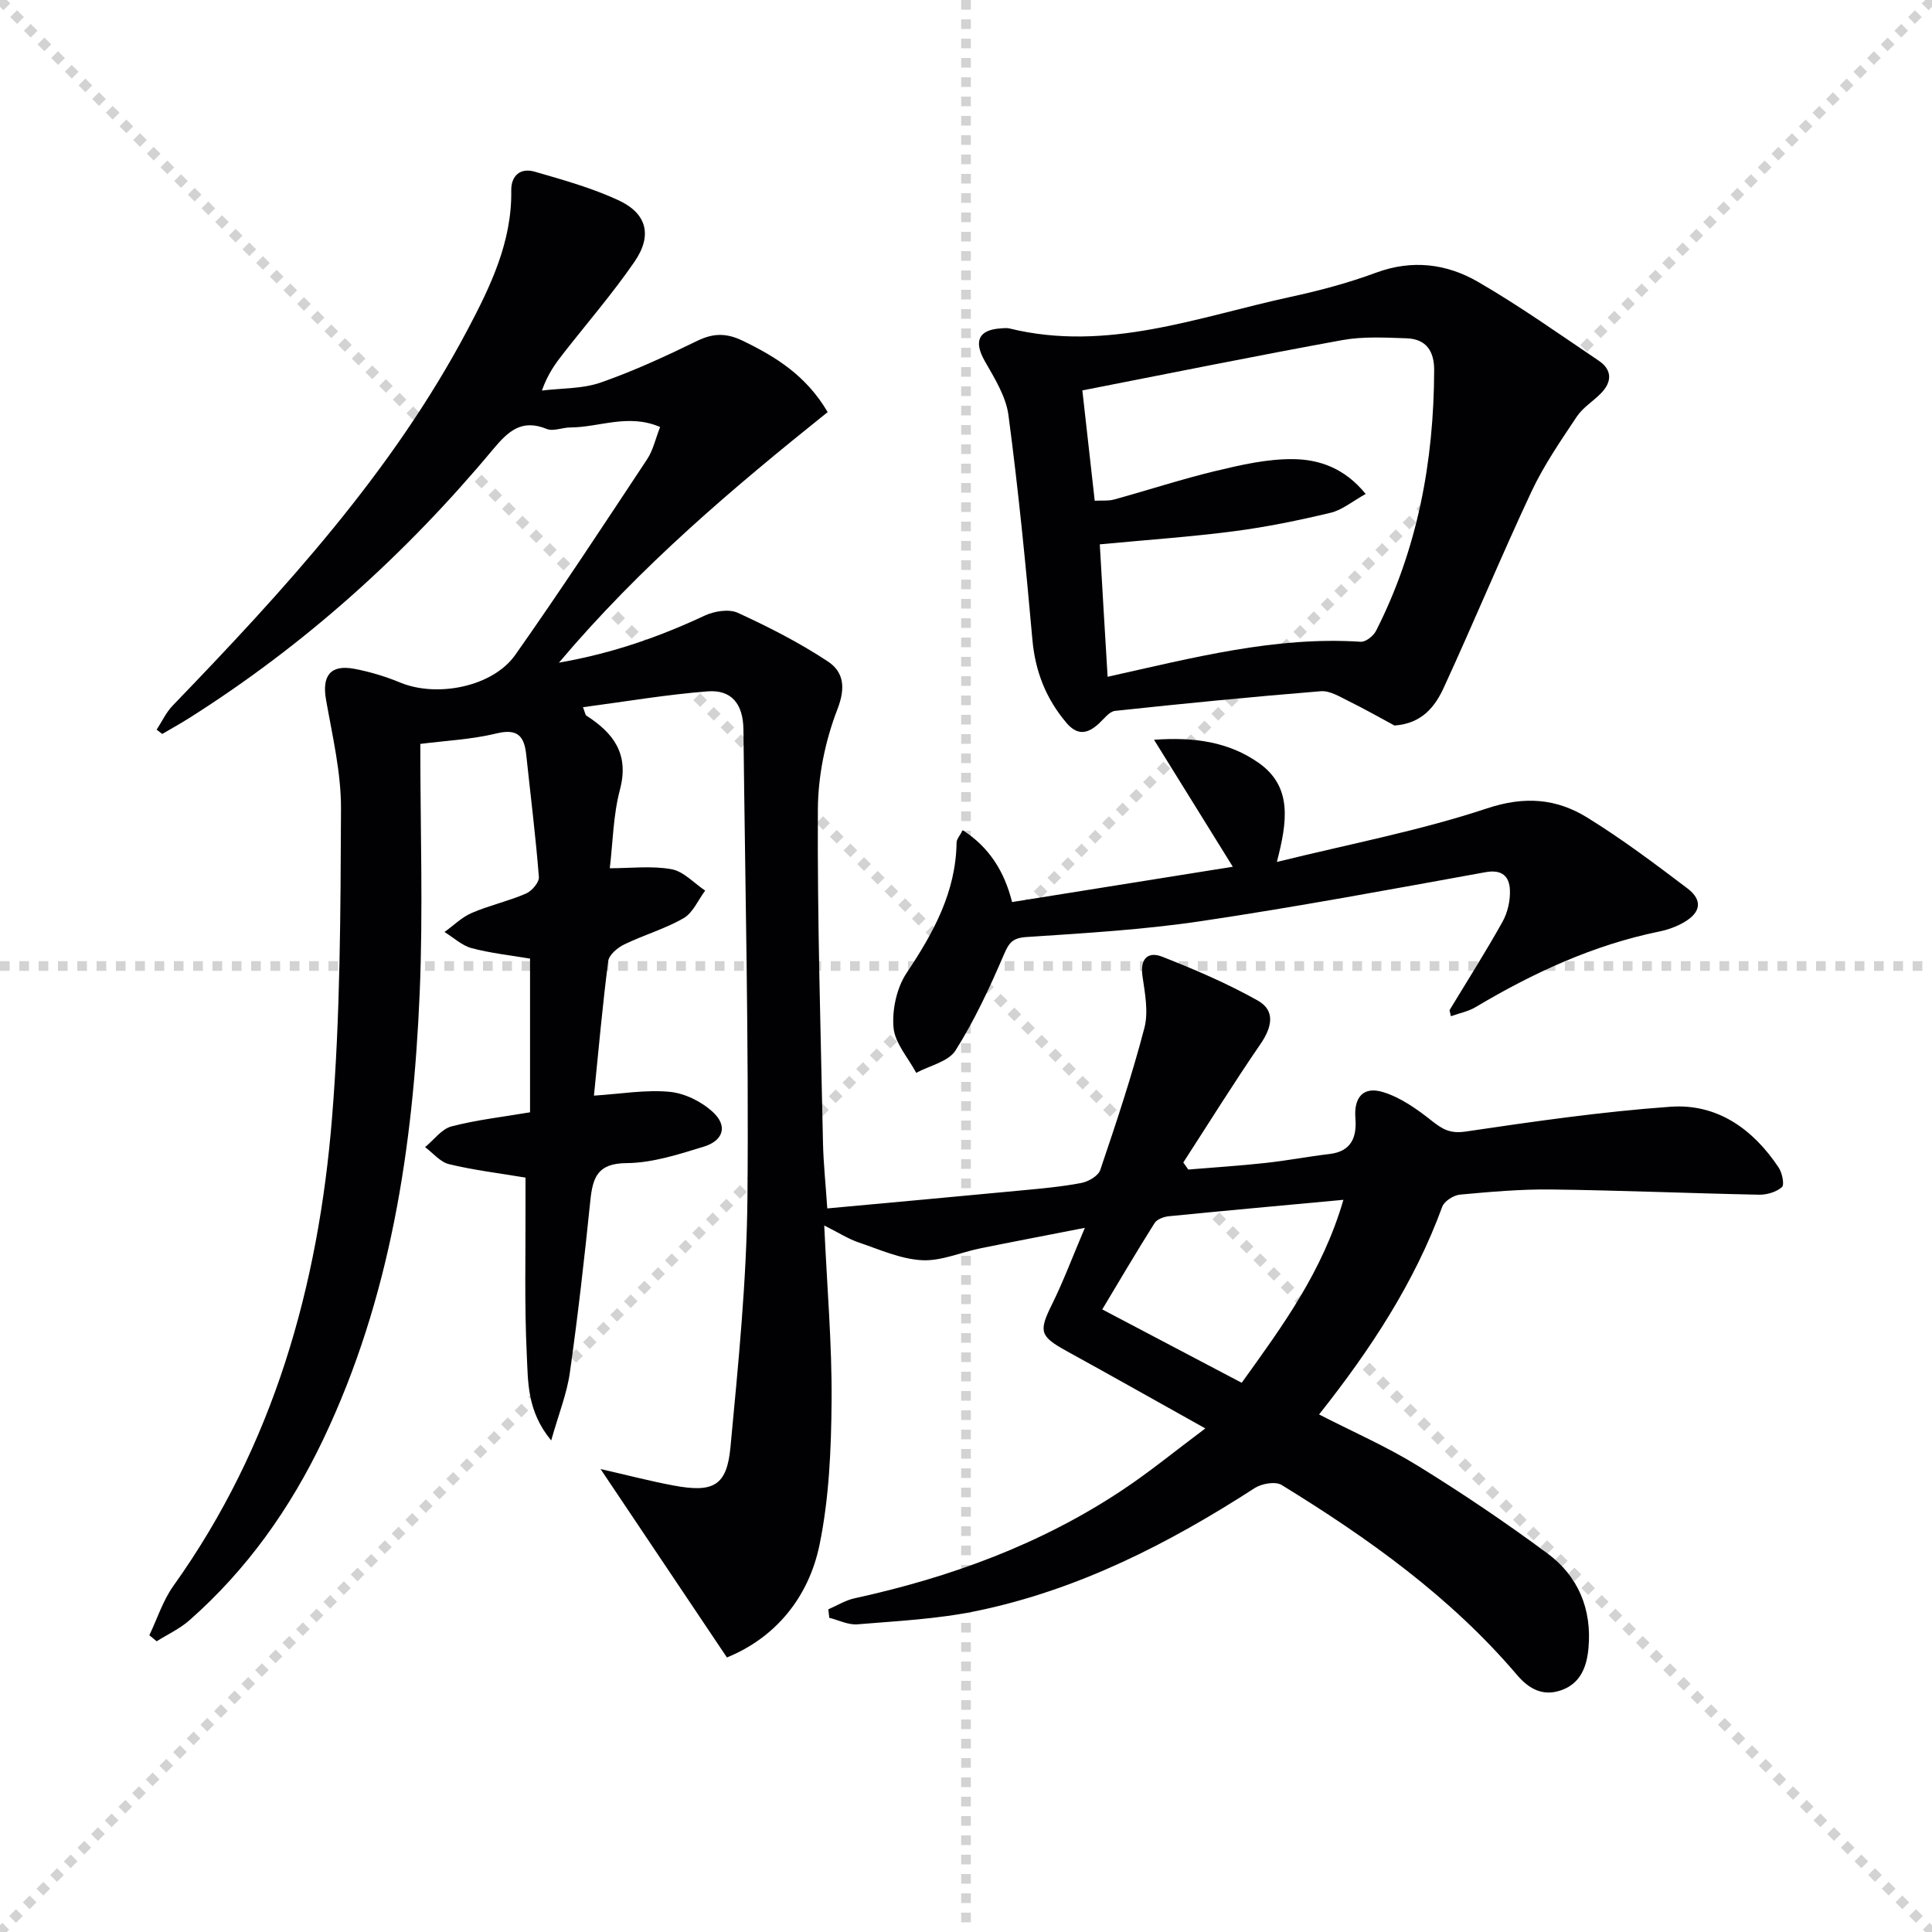
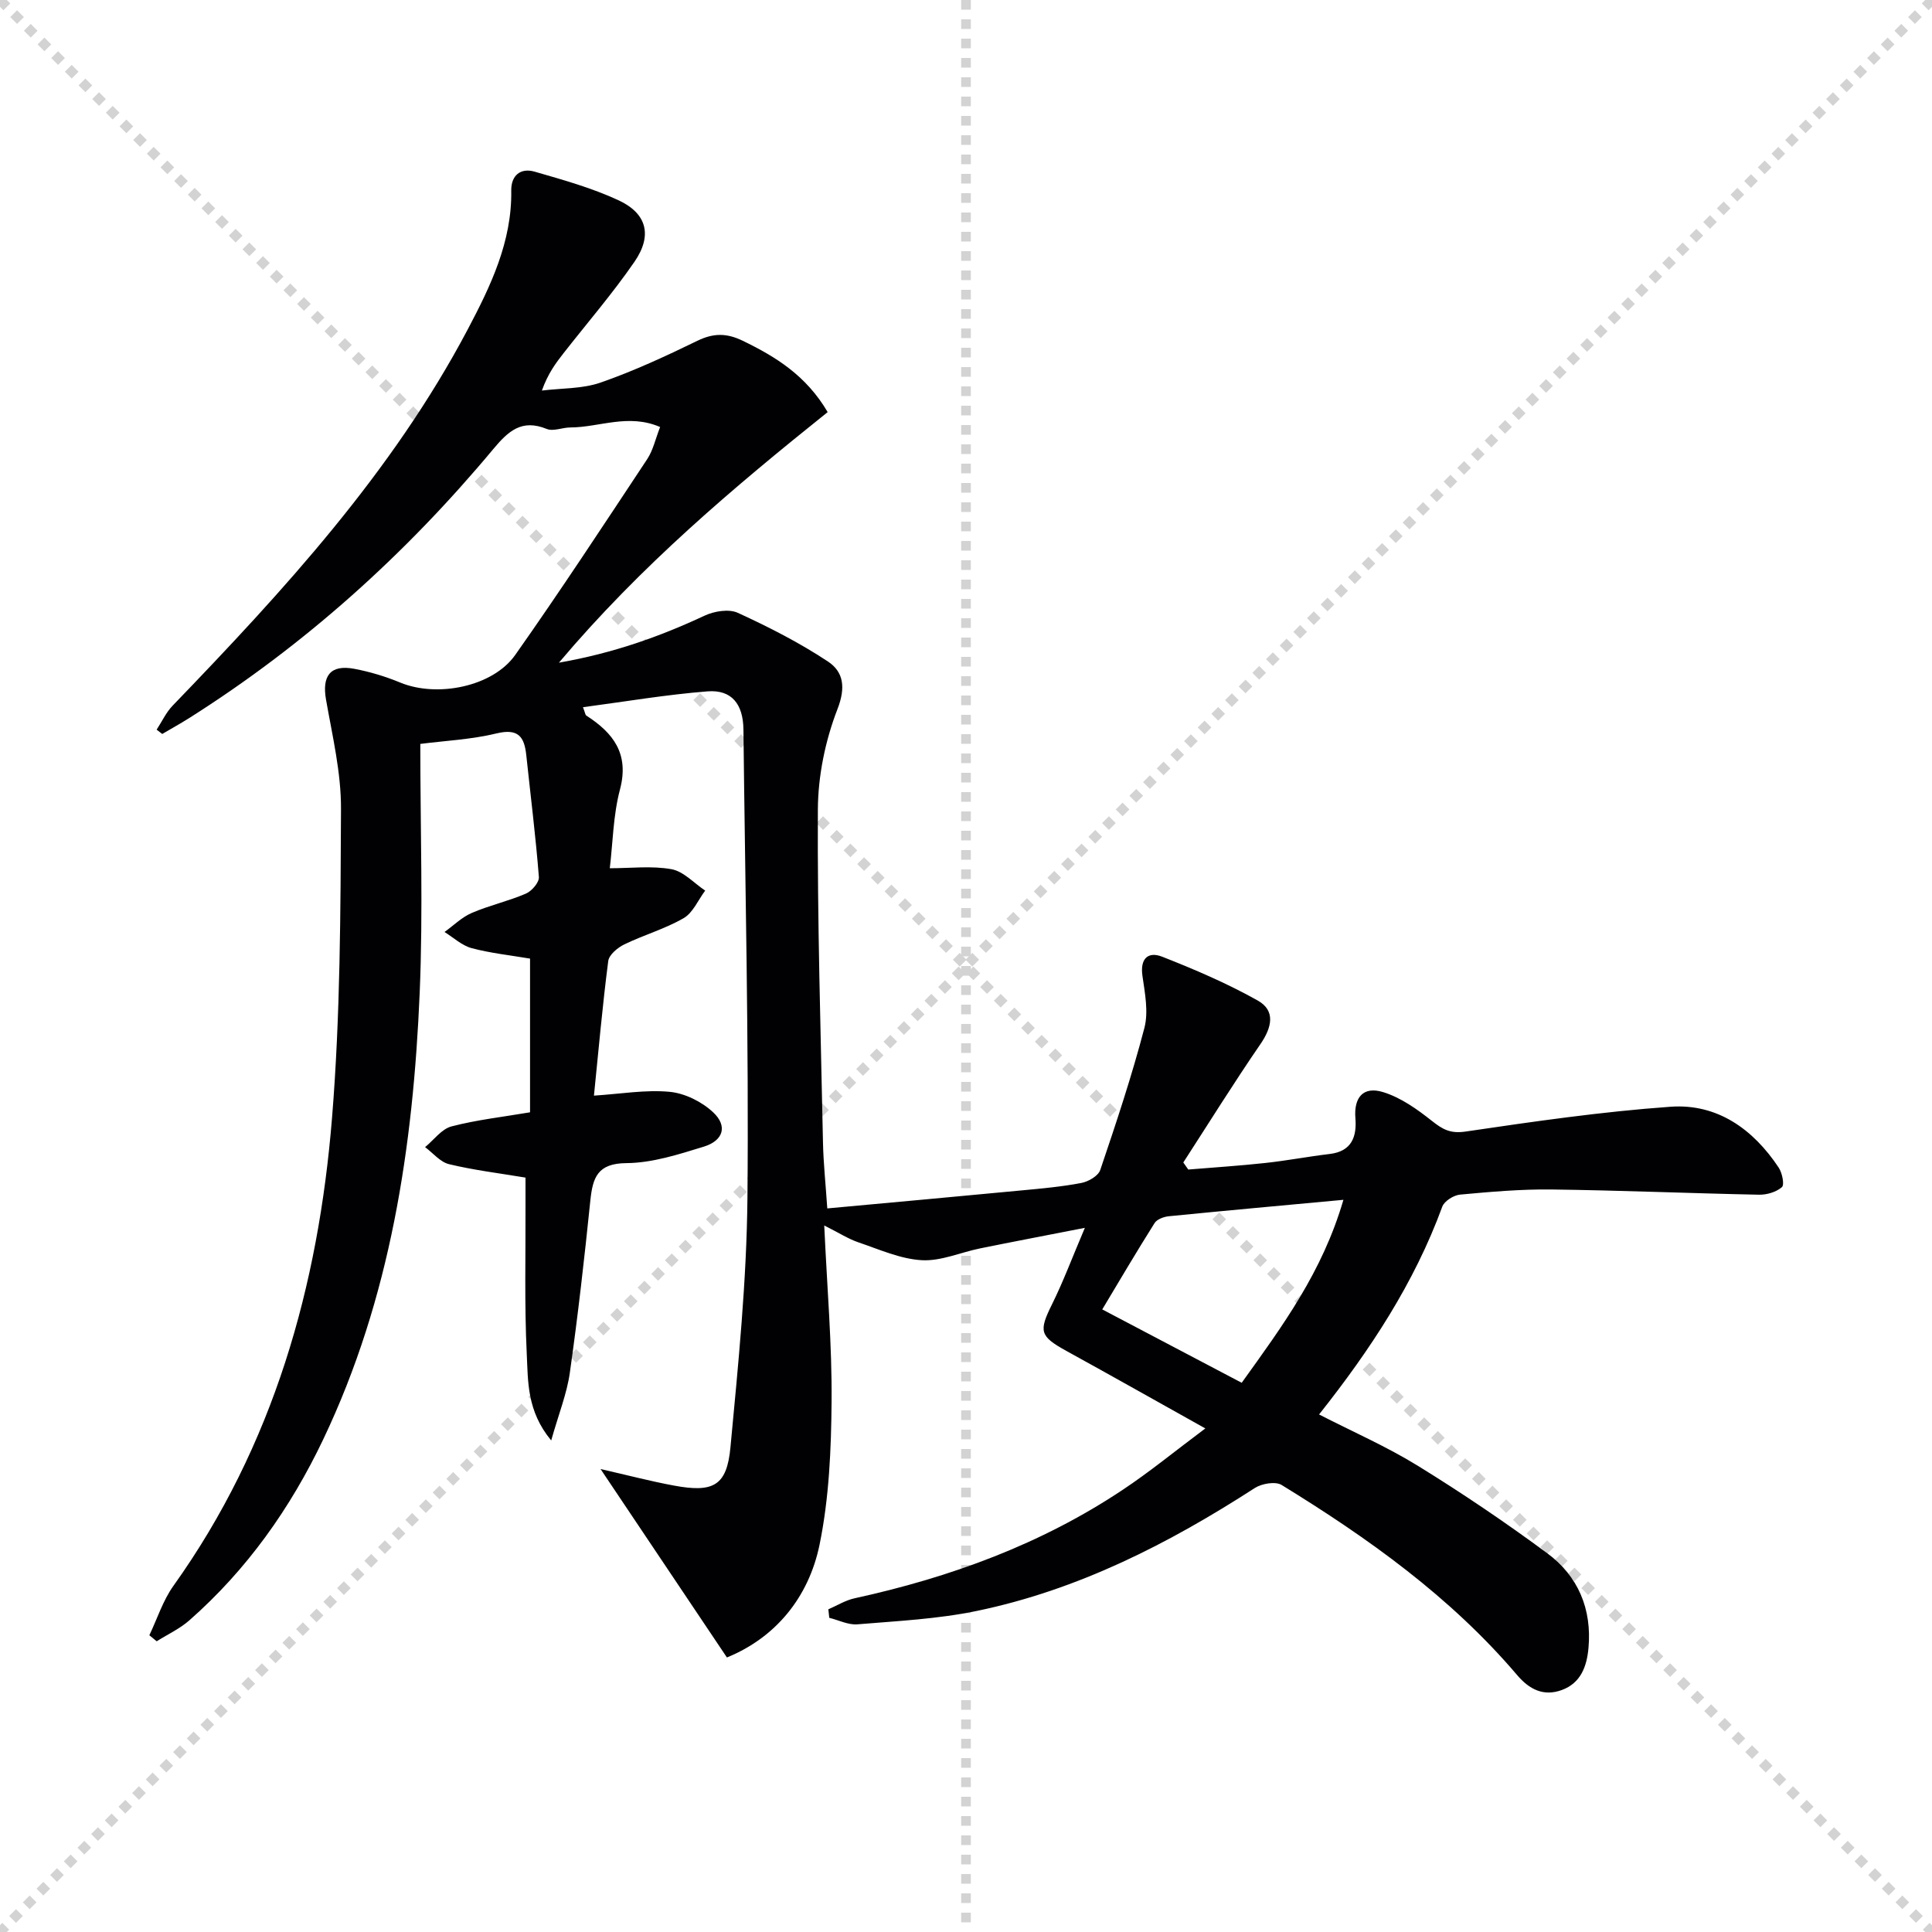
<svg xmlns="http://www.w3.org/2000/svg" enable-background="new 0 0 400 400" viewBox="0 0 400 400">
  <g stroke="lightgray" stroke-dasharray="1,1" stroke-width="1" transform="scale(2, 2)">
    <line x1="0" y1="0" x2="200" y2="200" />
    <line x1="200" y1="0" x2="0" y2="200" />
    <line x1="100" y1="0" x2="100" y2="200" />
-     <line x1="0" y1="100" x2="200" y2="100" />
  </g>
  <g fill="#010103">
    <path d="m249.55 295.74c-10.44-5.83-19.55-10.98-28.72-16.02-5.58-3.07-5.8-4.07-3.02-9.68 2.33-4.7 4.17-9.65 6.8-15.83-8.07 1.58-14.87 2.87-21.66 4.25-4.06.82-8.14 2.68-12.12 2.45-4.42-.25-8.78-2.23-13.09-3.69-2.1-.71-4.02-1.96-7.09-3.5.59 12.93 1.62 24.7 1.52 36.45-.08 9.9-.51 19.99-2.49 29.64-2.28 11.08-9.27 19.32-19.18 23.35-8.73-13.03-17.24-25.71-26.16-39.01 5.63 1.28 10.37 2.53 15.18 3.42 8.16 1.52 10.96.06 11.71-7.9 1.62-17.2 3.36-34.45 3.52-51.7.3-32.3-.48-64.62-.83-96.93-.06-5.27-2.44-8.29-7.43-7.9-8.55.67-17.05 2.12-25.79 3.28.46 1.19.48 1.6.69 1.73 5.6 3.61 8.92 7.91 6.97 15.3-1.42 5.37-1.48 11.1-2.11 16.31 4.38 0 8.7-.54 12.78.2 2.51.46 4.66 2.89 6.97 4.43-1.46 1.95-2.53 4.59-4.47 5.71-3.84 2.22-8.24 3.47-12.26 5.42-1.39.67-3.17 2.15-3.34 3.45-1.19 9.18-2 18.42-2.96 27.87 5.57-.36 10.68-1.26 15.67-.79 3.16.3 6.68 2.05 9.02 4.25 3.03 2.84 2.11 5.86-1.97 7.11-5.21 1.6-10.63 3.36-15.97 3.4-6.04.04-7 3-7.5 7.78-1.22 11.89-2.56 23.77-4.24 35.61-.61 4.33-2.3 8.51-3.86 14.03-5.07-6.12-4.78-12.24-5.06-17.89-.5-10.3-.22-20.65-.26-30.97-.01-1.81 0-3.62 0-5.56-5.51-.92-10.74-1.55-15.83-2.78-1.83-.44-3.32-2.31-4.96-3.53 1.81-1.48 3.41-3.75 5.47-4.29 5.25-1.37 10.7-1.97 16.26-2.92 0-10.65 0-21.09 0-31.82-4.06-.69-8.16-1.12-12.1-2.17-2.02-.54-3.75-2.19-5.61-3.34 1.87-1.34 3.57-3.05 5.63-3.94 3.64-1.57 7.59-2.44 11.23-4.01 1.21-.52 2.77-2.33 2.68-3.44-.66-8.42-1.72-16.82-2.61-25.23-.4-3.79-1.65-5.58-6.13-4.5-5.22 1.27-10.69 1.52-15.81 2.18 0 17.68.59 34.65-.13 51.58-1.35 31.88-6.04 63.16-19.96 92.39-6.81 14.29-15.8 26.99-27.72 37.48-1.99 1.75-4.5 2.91-6.77 4.34-.51-.42-1.01-.83-1.52-1.25 1.64-3.43 2.81-7.18 4.98-10.22 20.74-29.04 30.03-62.07 32.85-96.99 1.72-21.19 1.75-42.55 1.85-63.83.04-7.55-1.78-15.14-3.1-22.66-.87-4.94.9-7.32 5.85-6.39 3.24.61 6.47 1.59 9.52 2.85 7.59 3.14 19.14.9 23.81-5.73 9.38-13.31 18.32-26.94 27.31-40.52 1.23-1.86 1.72-4.22 2.68-6.66-6.58-2.85-12.58.07-18.58.09-1.64 0-3.53.86-4.89.31-5.2-2.12-7.97.45-11.11 4.21-18.14 21.75-38.98 40.52-62.97 55.68-1.81 1.14-3.68 2.17-5.53 3.26-.39-.3-.77-.6-1.16-.89 1.09-1.67 1.95-3.56 3.31-4.97 23.03-23.89 45.46-48.29 61.11-77.92 4.72-8.94 9.16-18.14 9-28.72-.05-3.12 1.91-4.77 4.84-3.92 5.88 1.7 11.84 3.36 17.36 5.92 5.9 2.74 7.06 7.29 3.31 12.74-4.52 6.56-9.76 12.63-14.68 18.92-1.63 2.08-3.22 4.2-4.49 7.74 4.07-.5 8.37-.34 12.15-1.65 6.86-2.39 13.51-5.47 20.06-8.66 3.33-1.62 6.07-1.6 9.37 0 6.86 3.32 13.13 7.19 17.59 14.77-19.47 15.6-38.65 31.75-55.64 51.88 11.29-1.98 20.86-5.39 30.17-9.74 1.99-.93 5.02-1.43 6.87-.58 6.41 2.94 12.76 6.18 18.63 10.06 3.24 2.14 3.76 5.35 1.99 9.9-2.52 6.51-4.02 13.82-4.05 20.8-.12 22.97.59 45.94 1.06 68.91.09 4.29.55 8.56.89 13.64 13.56-1.25 26.9-2.46 40.24-3.73 4.13-.39 8.29-.76 12.36-1.54 1.47-.28 3.51-1.46 3.92-2.7 3.29-9.72 6.54-19.47 9.13-29.38.88-3.35.11-7.23-.4-10.8-.52-3.62 1.2-5.1 4.1-3.96 6.74 2.65 13.47 5.53 19.77 9.07 3.74 2.1 2.93 5.57.56 9.02-5.52 8.04-10.67 16.32-15.97 24.51.34.49.69.98 1.03 1.46 5.32-.44 10.65-.78 15.96-1.36 4.45-.48 8.86-1.33 13.31-1.86 4.59-.54 5.64-3.6 5.33-7.42-.34-4.24 1.58-6.67 5.74-5.39 3.65 1.12 7.05 3.54 10.1 5.96 2.21 1.75 3.8 2.67 6.95 2.21 14.1-2.08 28.25-4.13 42.45-5.14 9.67-.69 17.1 4.62 22.4 12.6.73 1.1 1.23 3.57.66 4.05-1.18 1.02-3.14 1.6-4.77 1.56-14.31-.29-28.62-.9-42.93-1.08-6.31-.08-12.63.48-18.92 1.06-1.33.12-3.26 1.33-3.69 2.49-5.79 15.81-14.9 29.64-25.51 43.03 7 3.59 14 6.65 20.44 10.62 9.18 5.66 18.15 11.72 26.82 18.13 6.38 4.71 9.24 11.54 8.52 19.58-.34 3.81-1.58 7.29-5.55 8.73-3.77 1.37-6.72-.15-9.23-3.11-13.77-16.18-30.82-28.34-48.75-39.35-1.28-.79-4.12-.3-5.56.63-17.86 11.54-36.62 21.11-57.57 25.45-8.08 1.68-16.44 2.08-24.7 2.77-1.89.16-3.88-.87-5.83-1.35-.06-.59-.13-1.17-.19-1.76 1.81-.78 3.54-1.87 5.43-2.28 19.81-4.33 38.61-11.18 55.56-22.49 5.55-3.69 10.67-7.9 17.06-12.68zm28.59-47.33c-12.74 1.18-24.45 2.24-36.14 3.4-1.04.1-2.46.62-2.96 1.42-3.75 5.95-7.32 12.01-10.83 17.87 9.94 5.23 19.38 10.2 28.87 15.19 8.52-11.86 16.69-22.91 21.06-37.88z" />
-     <path d="m288.71 150.21c-3.14-1.69-6.24-3.46-9.44-5.03-1.85-.91-3.94-2.22-5.81-2.07-14.22 1.15-28.42 2.55-42.6 4.07-1.19.13-2.27 1.63-3.31 2.59-2.33 2.17-4.47 2.6-6.78-.14-4.21-4.99-6.43-10.6-7.02-17.17-1.38-15.53-2.91-31.05-4.96-46.5-.52-3.91-2.9-7.68-4.92-11.24-2.26-3.99-1.34-6.38 3.17-6.72.66-.05 1.37-.14 1.99.01 20.19 4.95 39.01-2.39 58.16-6.54 5.99-1.3 11.98-2.89 17.72-5.02 7.48-2.76 14.61-1.85 21.09 1.9 8.6 4.98 16.74 10.76 24.99 16.32 2.8 1.88 2.8 4.37.49 6.74-1.62 1.67-3.76 2.95-5.02 4.84-3.36 5.05-6.85 10.11-9.41 15.58-6.26 13.36-11.9 27-18.07 40.4-1.81 4-4.52 7.58-10.27 7.98zm-59.39-10.09c17.79-3.96 34.72-8.4 52.41-7.25 1.03.07 2.63-1.21 3.17-2.27 8.6-16.94 11.96-35.06 12.03-53.93.02-4.03-1.69-6.49-5.72-6.63-4.44-.15-9.01-.41-13.33.38-17.92 3.26-35.77 6.89-53.79 10.41.83 7.4 1.67 14.93 2.56 22.84 1.46-.08 2.79.08 4-.25 7.03-1.93 13.98-4.22 21.07-5.92 5.26-1.26 10.69-2.51 16.04-2.44 5.34.06 10.63 1.83 14.99 7.21-2.77 1.53-4.86 3.32-7.25 3.89-6.61 1.58-13.31 2.96-20.04 3.83-9 1.17-18.07 1.79-27.76 2.71.51 9.01 1.05 17.92 1.62 27.42z" />
-     <path d="m300.11 209.15c3.68-6.09 7.51-12.1 10.97-18.31 1.07-1.92 1.63-4.42 1.53-6.61-.13-2.78-1.61-4.28-5.07-3.65-19.59 3.55-39.17 7.2-58.85 10.13-11.95 1.78-24.08 2.49-36.15 3.29-2.92.19-3.64 1.18-4.71 3.67-2.91 6.79-6.06 13.57-9.99 19.8-1.47 2.34-5.37 3.15-8.15 4.65-1.66-3.13-4.43-6.16-4.7-9.41-.31-3.69.67-8.2 2.71-11.26 5.55-8.31 10.2-16.72 10.35-27.01.01-.73.7-1.45 1.28-2.56 5.55 3.59 8.63 8.61 10.21 14.88 15.21-2.43 30.22-4.83 45.7-7.31-5.31-8.57-10.54-16.99-16.31-26.29 8.47-.61 15.53.49 21.63 4.76 7.1 4.97 5.94 12.27 3.8 20.54 15.14-3.74 29.63-6.48 43.5-11.09 7.82-2.6 14.38-2.04 20.77 1.9 7.19 4.44 13.99 9.55 20.73 14.66 3.2 2.43 2.8 4.98-.69 7.01-1.55.9-3.33 1.55-5.09 1.91-13.69 2.8-26.13 8.55-38.05 15.65-1.54.92-3.42 1.28-5.14 1.9-.1-.42-.19-.84-.28-1.25z" />
  </g>
</svg>